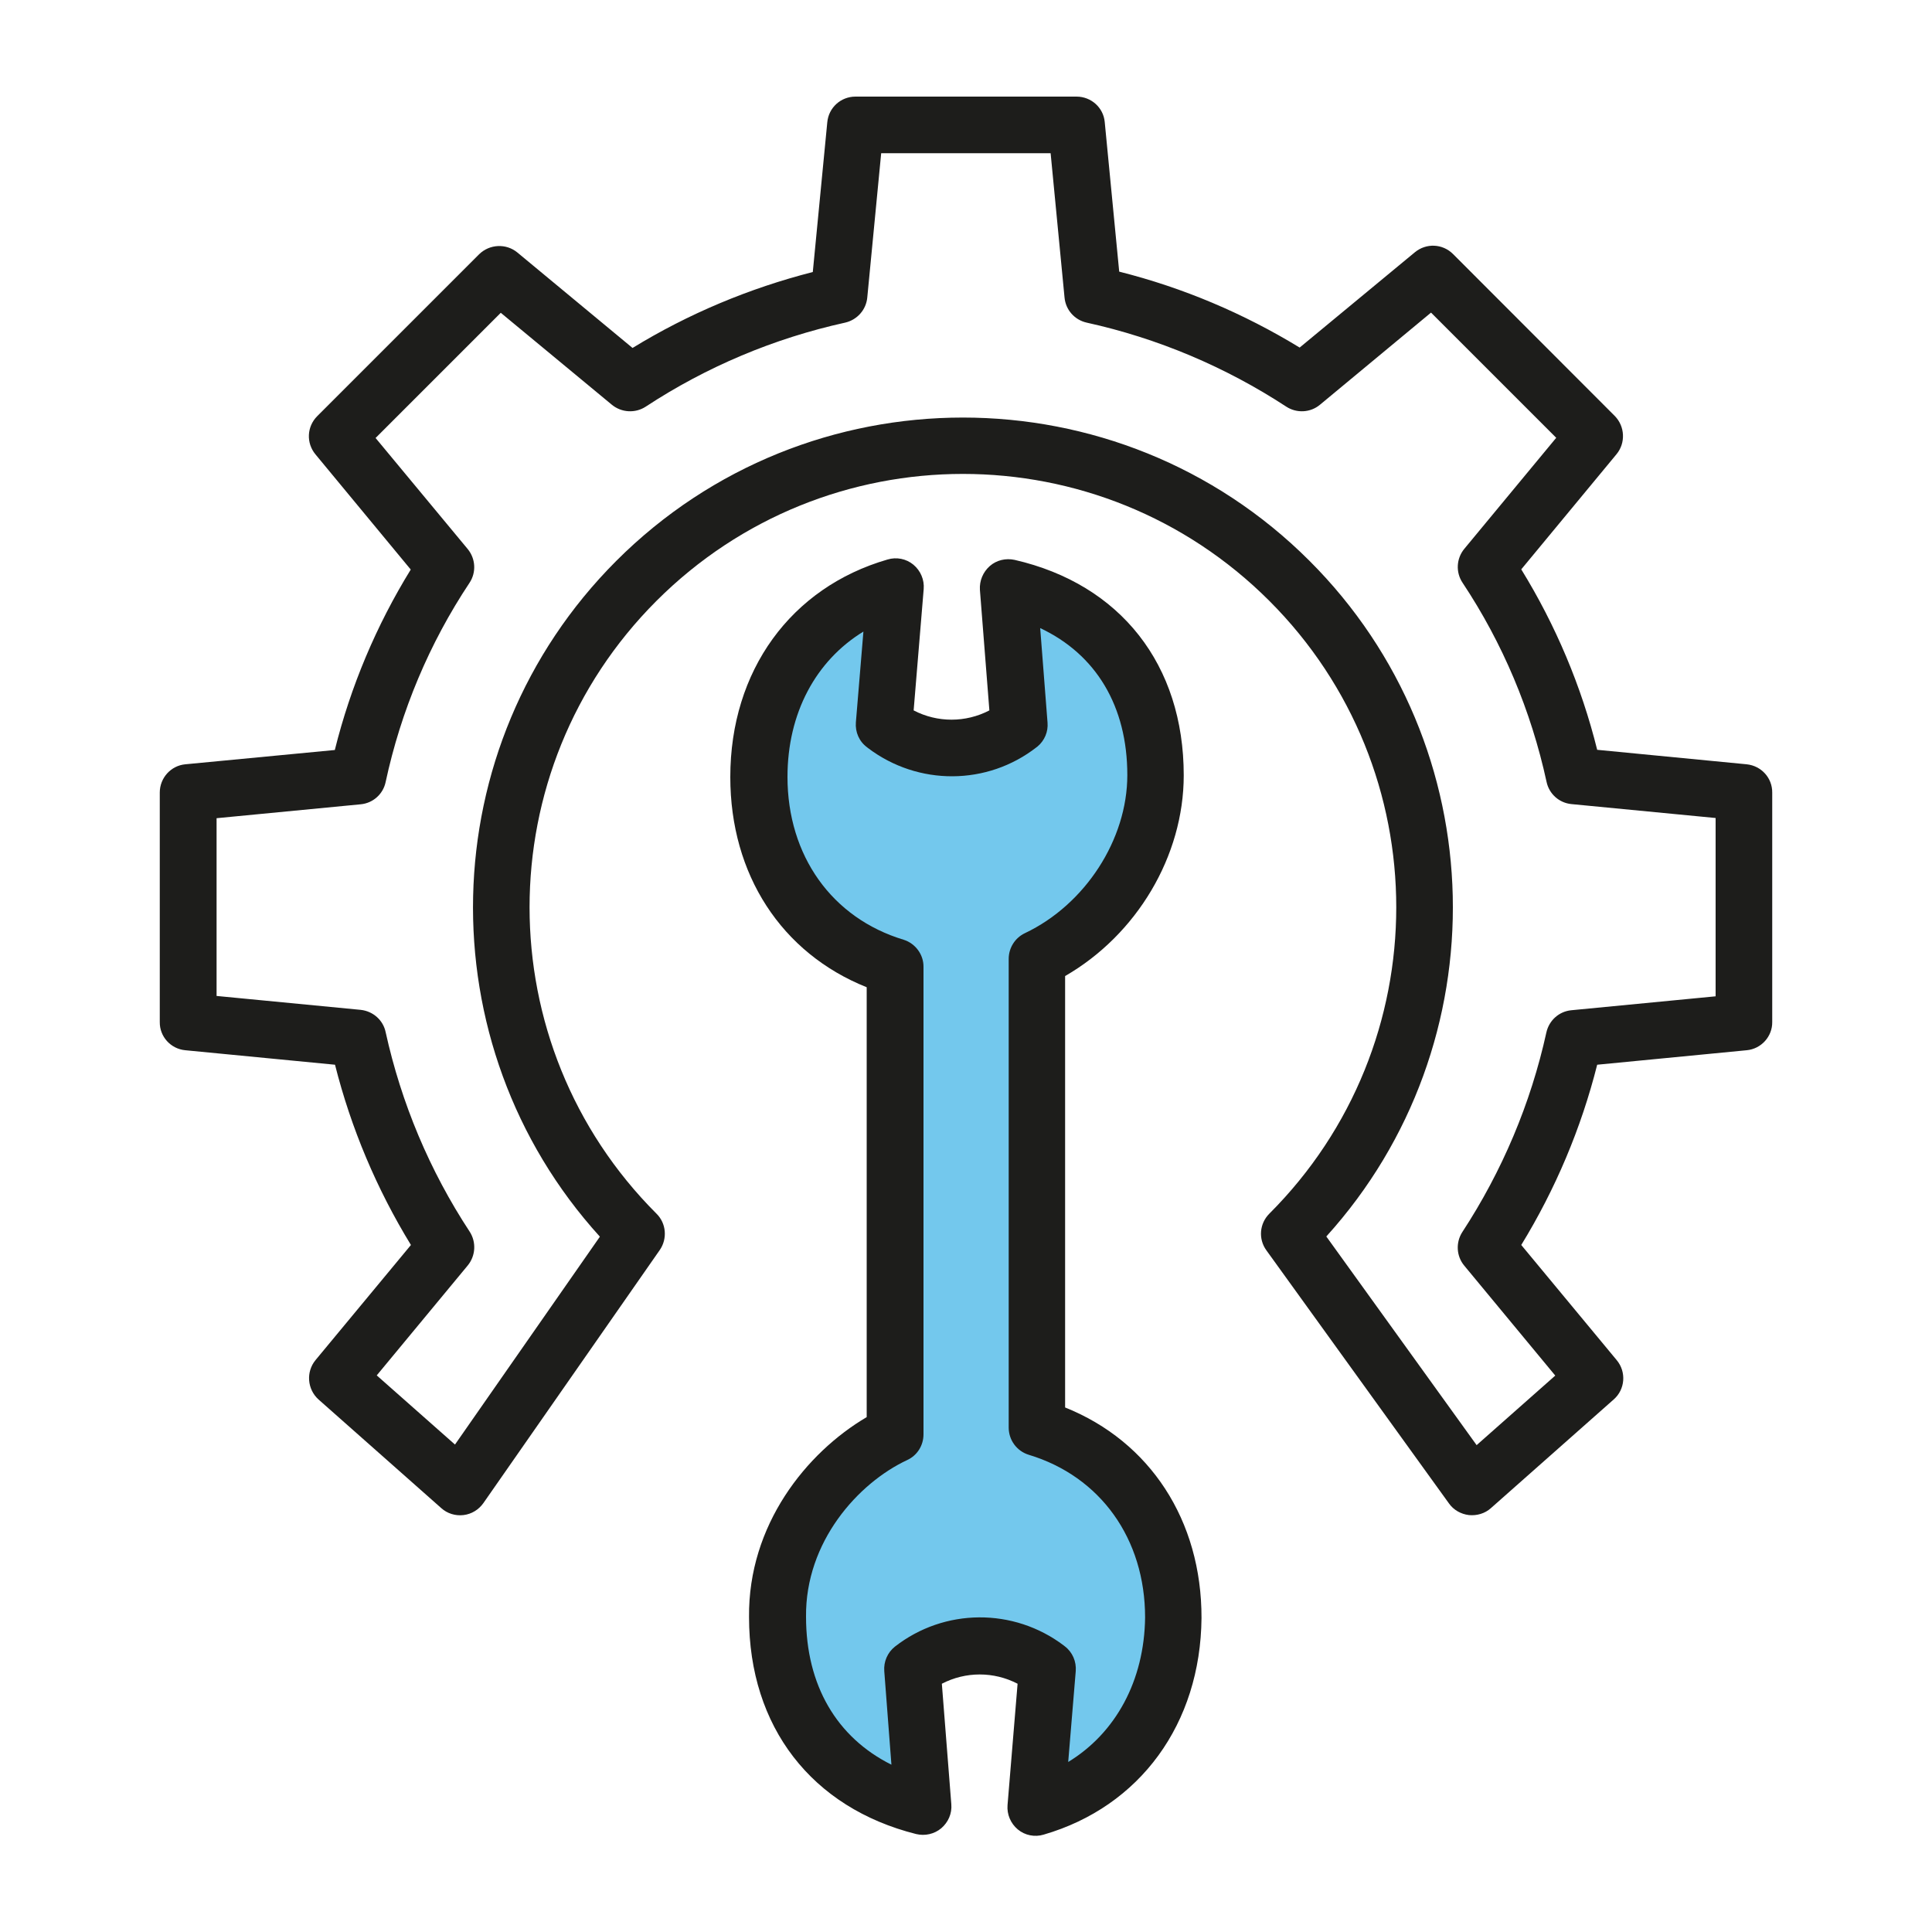
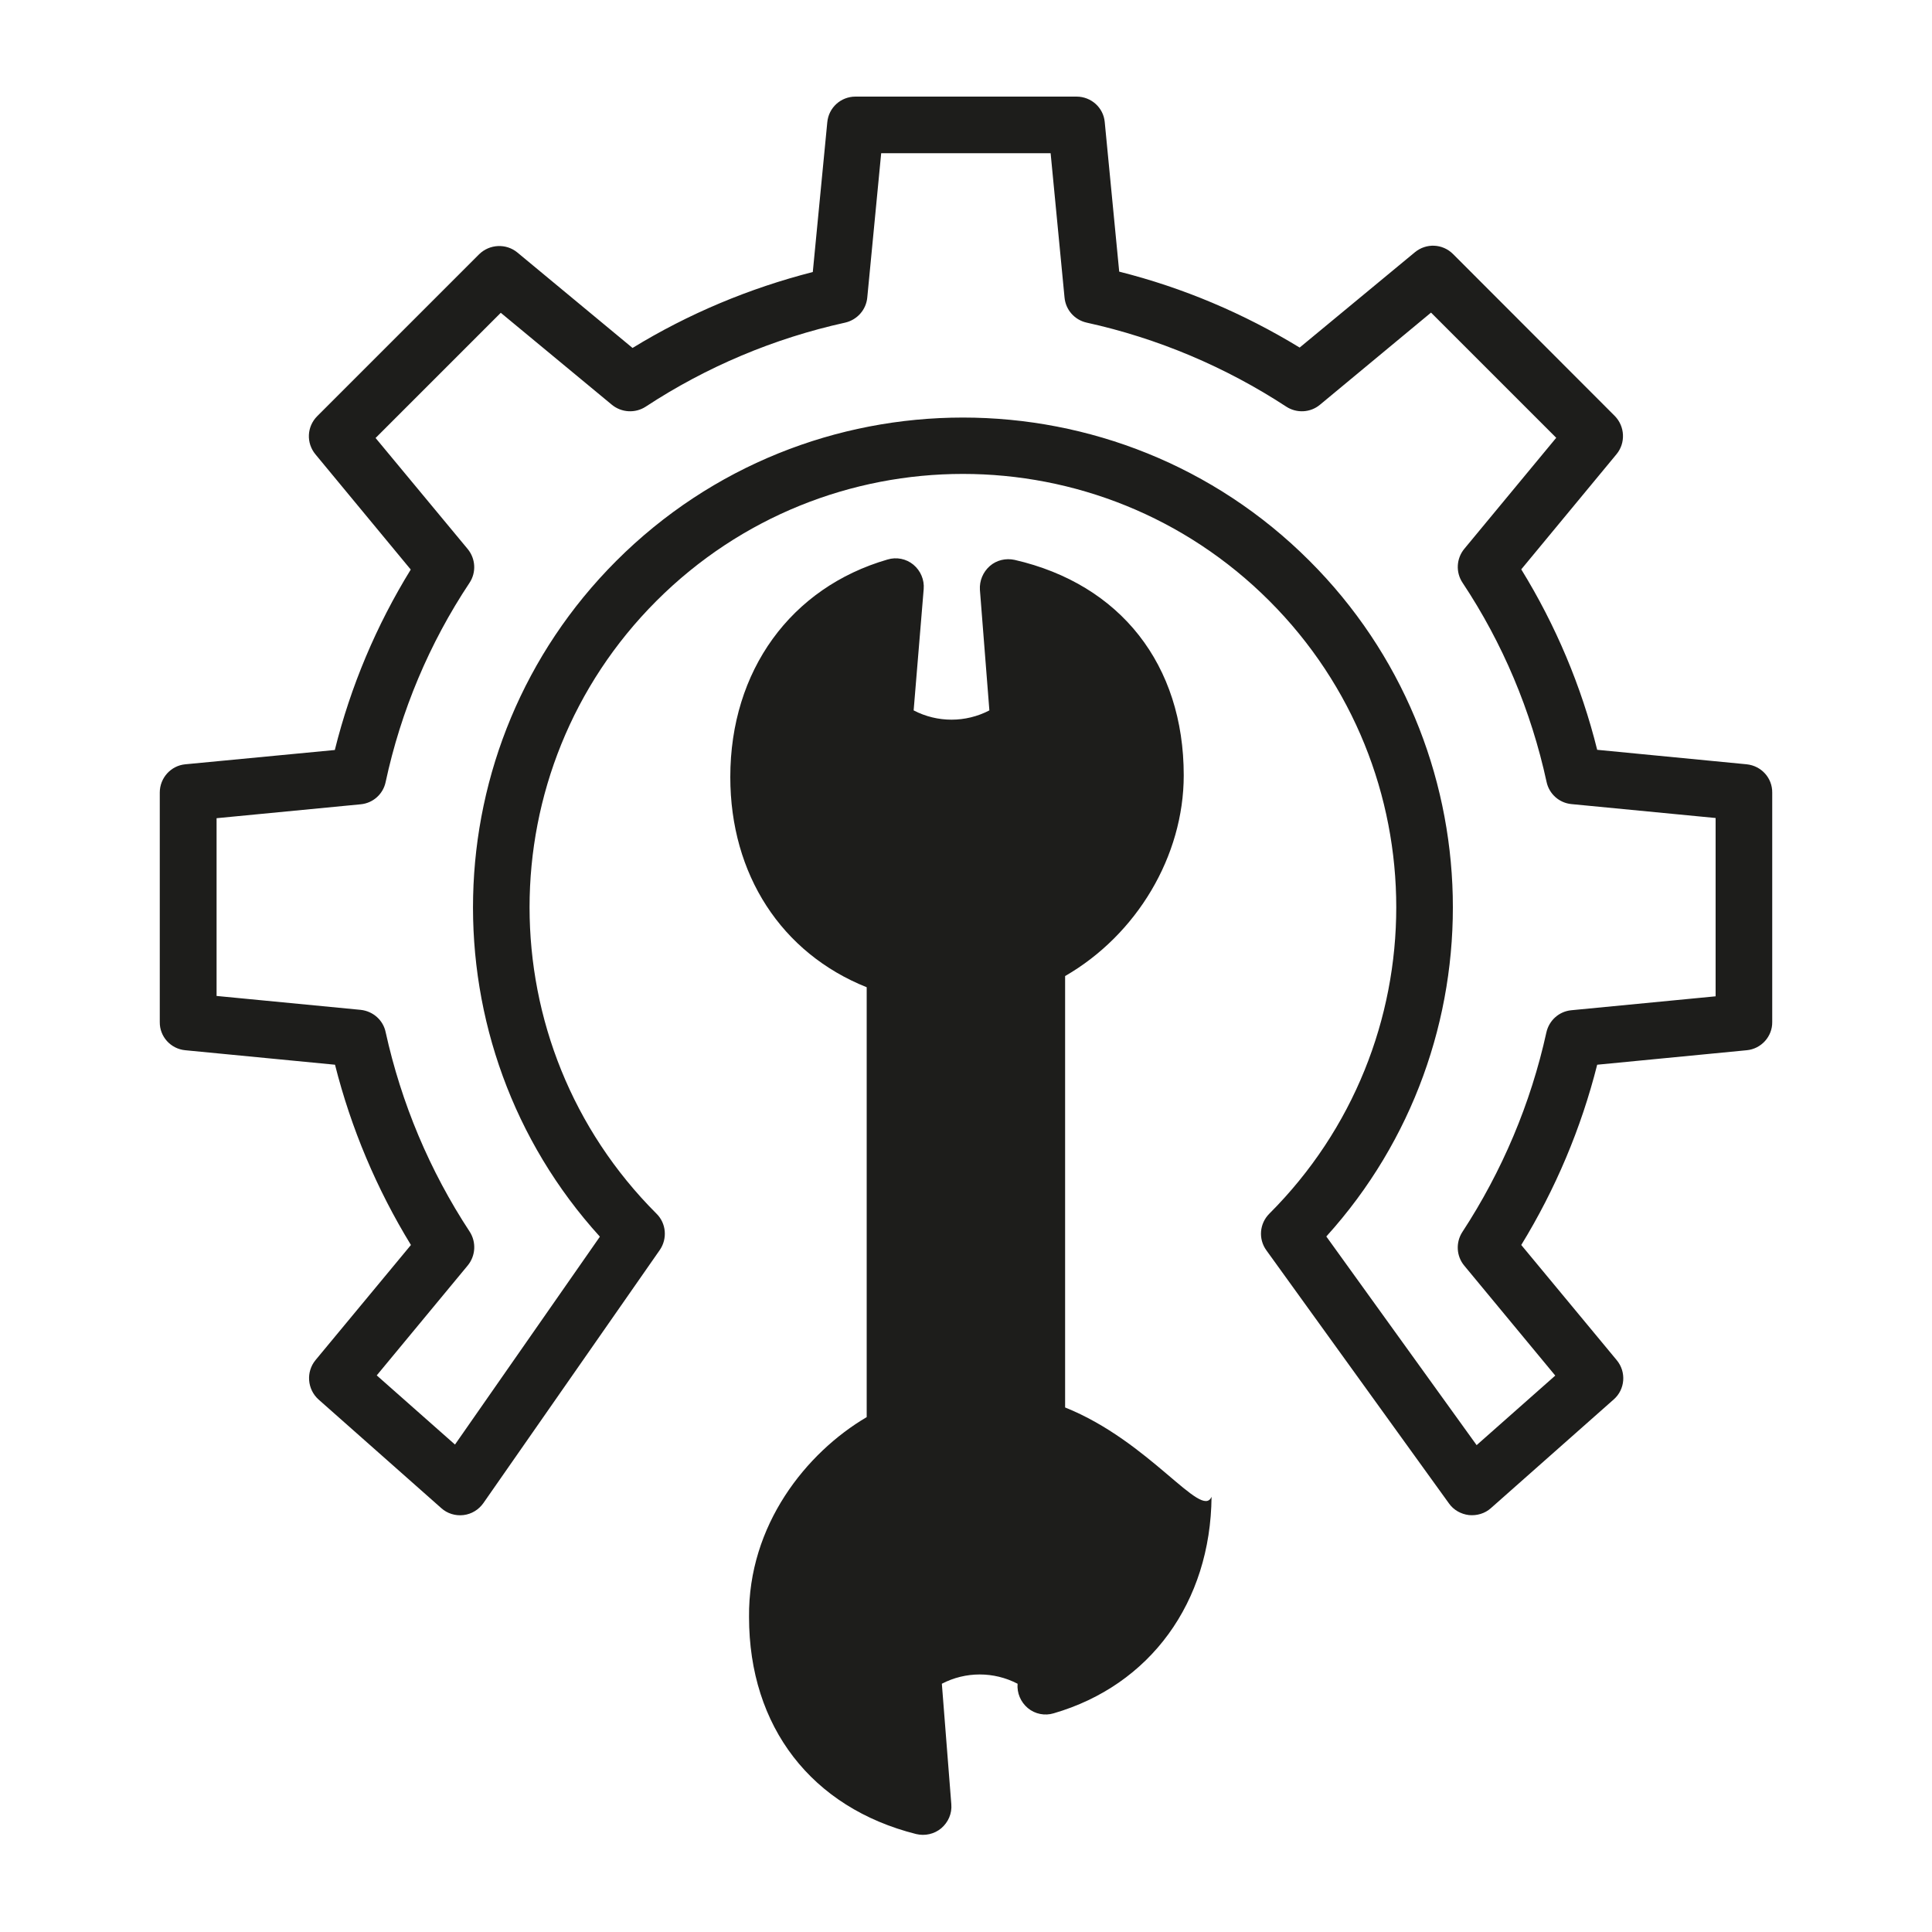
<svg xmlns="http://www.w3.org/2000/svg" version="1.1" id="Livello_1" x="0px" y="0px" viewBox="0 0 100 100" style="enable-background:new 0 0 100 100;" xml:space="preserve">
  <style type="text/css"> .st0{fill:#1D1D1B;} .st1{fill:#73C8ED;} </style>
  <g>
    <g>
      <path class="st0" d="M88.79,51.57l-7.46,0.72c-0.63,0.06-1.15,0.52-1.29,1.15c-0.81,3.68-2.29,7.18-4.35,10.33 c-0.35,0.54-0.31,1.25,0.1,1.74l4.71,5.69l-4.07,3.6L68.65,64c9.01-9.95,8.73-25.38-0.87-34.97c-9.89-9.89-25.99-9.89-35.88,0 c-9.6,9.6-9.88,25.04-0.85,34.98l-7.5,10.76l-4.05-3.58l4.71-5.69c0.41-0.5,0.45-1.21,0.1-1.75c-2.07-3.15-3.54-6.65-4.35-10.33 c-0.13-0.62-0.65-1.08-1.29-1.15l-7.46-0.72v-9.2l7.46-0.72c0.64-0.06,1.16-0.53,1.29-1.15c0.79-3.68,2.26-7.18,4.34-10.31 c0.36-0.54,0.32-1.25-0.09-1.75l-4.77-5.75l6.48-6.48l5.75,4.76c0.5,0.41,1.21,0.45,1.75,0.1c3.15-2.07,6.65-3.54,10.32-4.35 c0.62-0.14,1.09-0.66,1.15-1.3l0.72-7.47h8.77l0.72,7.47c0.06,0.64,0.52,1.16,1.15,1.3c3.68,0.81,7.18,2.29,10.33,4.35 c0.54,0.35,1.25,0.31,1.74-0.1l5.75-4.77l6.48,6.48l-4.76,5.75c-0.41,0.5-0.45,1.21-0.09,1.75c2.08,3.13,3.55,6.63,4.35,10.31 c0.13,0.62,0.65,1.09,1.29,1.15l7.46,0.72V51.57z M90.41,39.56l-7.74-0.75c-0.82-3.3-2.15-6.45-3.93-9.34l4.93-5.96 c0.48-0.58,0.44-1.44-0.09-1.98l-8.37-8.38c-0.54-0.54-1.39-0.58-1.98-0.09l-5.96,4.93c-2.9-1.77-6.04-3.1-9.34-3.93l-0.75-7.75 C57.11,5.57,56.48,5,55.72,5H44.28c-0.76,0-1.39,0.57-1.46,1.33l-0.75,7.75c-3.29,0.84-6.44,2.16-9.33,3.93l-5.96-4.94 c-0.58-0.48-1.44-0.44-1.98,0.09l-8.38,8.38c-0.54,0.54-0.58,1.39-0.09,1.98l4.93,5.96c-1.78,2.89-3.11,6.04-3.93,9.34l-7.74,0.74 c-0.75,0.07-1.32,0.71-1.32,1.46V52.9c-0.01,0.76,0.57,1.39,1.32,1.46l7.75,0.75c0.83,3.29,2.16,6.44,3.93,9.33l-4.94,5.96 c-0.5,0.61-0.43,1.51,0.16,2.04l6.35,5.62c0.31,0.28,0.73,0.41,1.15,0.36c0.42-0.05,0.79-0.28,1.03-0.62l9.13-13.1 c0.4-0.58,0.34-1.38-0.17-1.88c-8.76-8.76-8.76-22.96,0-31.72s22.96-8.76,31.72,0s8.76,22.96,0,31.72 c-0.51,0.51-0.58,1.31-0.15,1.9L75,77.82c0.24,0.34,0.62,0.55,1.03,0.6c0.41,0.04,0.83-0.08,1.14-0.36l6.35-5.62 c0.6-0.52,0.67-1.43,0.16-2.04l-4.94-5.96c1.77-2.89,3.1-6.04,3.93-9.33l7.74-0.75c0.75-0.07,1.33-0.71,1.32-1.46V41.03 C91.74,40.27,91.17,39.64,90.41,39.56" />
-       <path class="st0" d="M55.13,72.85V50.52c3.71-2.14,6.14-6.21,6.14-10.39c0-5.72-3.27-9.89-8.75-11.15 c-0.46-0.1-0.94,0.01-1.29,0.32c-0.35,0.31-0.54,0.76-0.51,1.23l0.49,6.24c-1.23,0.64-2.69,0.64-3.92,0l0.52-6.28 c0.04-0.48-0.16-0.95-0.53-1.26c-0.37-0.31-0.88-0.41-1.34-0.27c-5.01,1.45-8.14,5.76-8.14,11.26c0,5.04,2.64,9.11,7.06,10.88 v22.25c-3.13,1.84-6.14,5.59-6.09,10.35c0,5.68,3.24,9.87,8.65,11.23c0.46,0.11,0.94,0,1.3-0.3c0.36-0.31,0.56-0.76,0.52-1.24 l-0.49-6.24c1.23-0.64,2.69-0.64,3.92,0l-0.52,6.28c-0.04,0.48,0.16,0.95,0.53,1.26c0.37,0.31,0.88,0.41,1.34,0.27 c4.99-1.45,8.12-5.74,8.17-11.21C62.2,78.69,59.52,74.61,55.13,72.85" />
-       <path class="st1" d="M55.29,91.2l0.39-4.7c0.04-0.5-0.17-0.99-0.57-1.29l-0.05-0.04c-2.59-1.96-6.18-1.94-8.74,0.06 c-0.38,0.3-0.59,0.78-0.55,1.27l0.37,4.84c-2.83-1.41-4.42-4.11-4.42-7.66c-0.04-3.87,2.69-6.92,5.24-8.11 c0.52-0.24,0.84-0.76,0.84-1.33V50.05c0.01-0.64-0.42-1.22-1.03-1.41c-3.71-1.12-6.01-4.35-6.01-8.43c0-3.29,1.46-6.01,3.93-7.52 l-0.39,4.7c-0.04,0.5,0.17,0.99,0.58,1.29l0.05,0.04c2.59,1.96,6.17,1.95,8.73-0.05c0.01-0.01,0.03-0.02,0.04-0.03 c0.37-0.31,0.56-0.77,0.52-1.24l-0.38-4.89c2.89,1.36,4.51,4.04,4.51,7.61c0,3.33-2.18,6.7-5.3,8.18 c-0.51,0.24-0.84,0.76-0.84,1.33v24.26c0,0.65,0.42,1.22,1.04,1.41c3.71,1.12,6.02,4.35,6.02,8.42 C59.23,86.99,57.75,89.7,55.29,91.2z" />
+       <path class="st0" d="M55.13,72.85V50.52c3.71-2.14,6.14-6.21,6.14-10.39c0-5.72-3.27-9.89-8.75-11.15 c-0.46-0.1-0.94,0.01-1.29,0.32c-0.35,0.31-0.54,0.76-0.51,1.23l0.49,6.24c-1.23,0.64-2.69,0.64-3.92,0l0.52-6.28 c0.04-0.48-0.16-0.95-0.53-1.26c-0.37-0.31-0.88-0.41-1.34-0.27c-5.01,1.45-8.14,5.76-8.14,11.26c0,5.04,2.64,9.11,7.06,10.88 v22.25c-3.13,1.84-6.14,5.59-6.09,10.35c0,5.68,3.24,9.87,8.65,11.23c0.46,0.11,0.94,0,1.3-0.3c0.36-0.31,0.56-0.76,0.52-1.24 l-0.49-6.24c1.23-0.64,2.69-0.64,3.92,0c-0.04,0.48,0.16,0.95,0.53,1.26c0.37,0.31,0.88,0.41,1.34,0.27 c4.99-1.45,8.12-5.74,8.17-11.21C62.2,78.69,59.52,74.61,55.13,72.85" />
    </g>
  </g>
</svg>